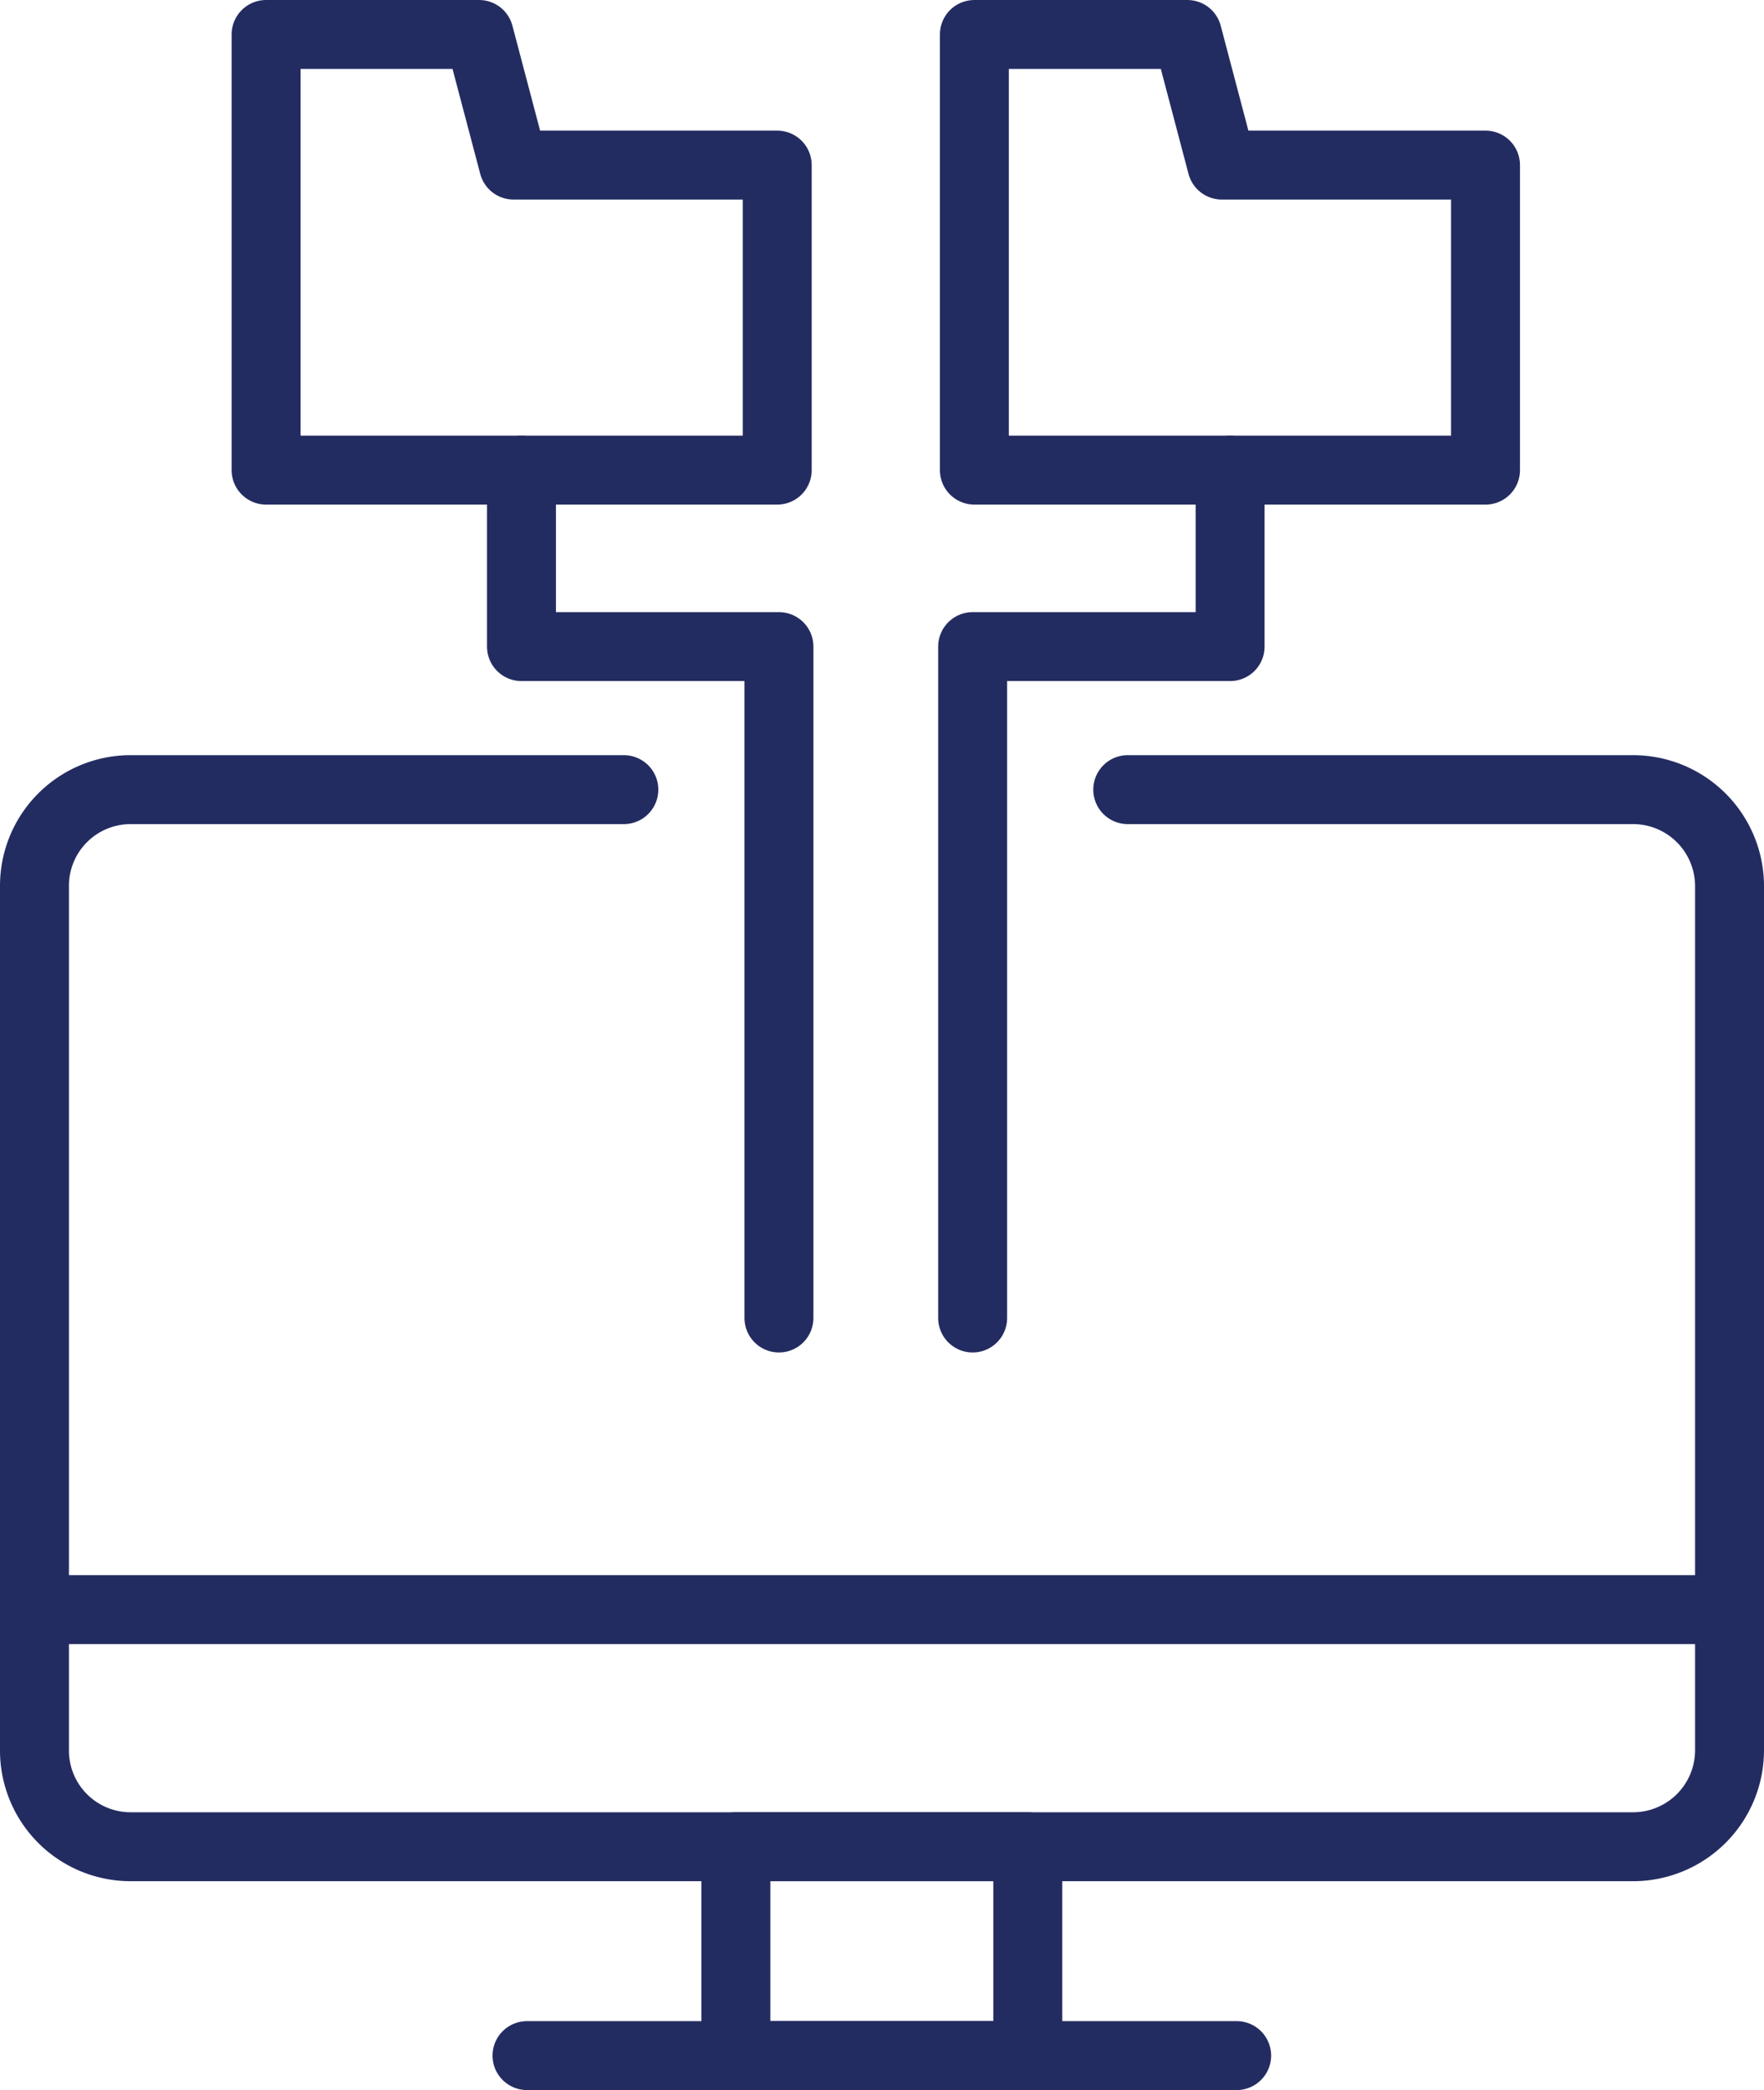
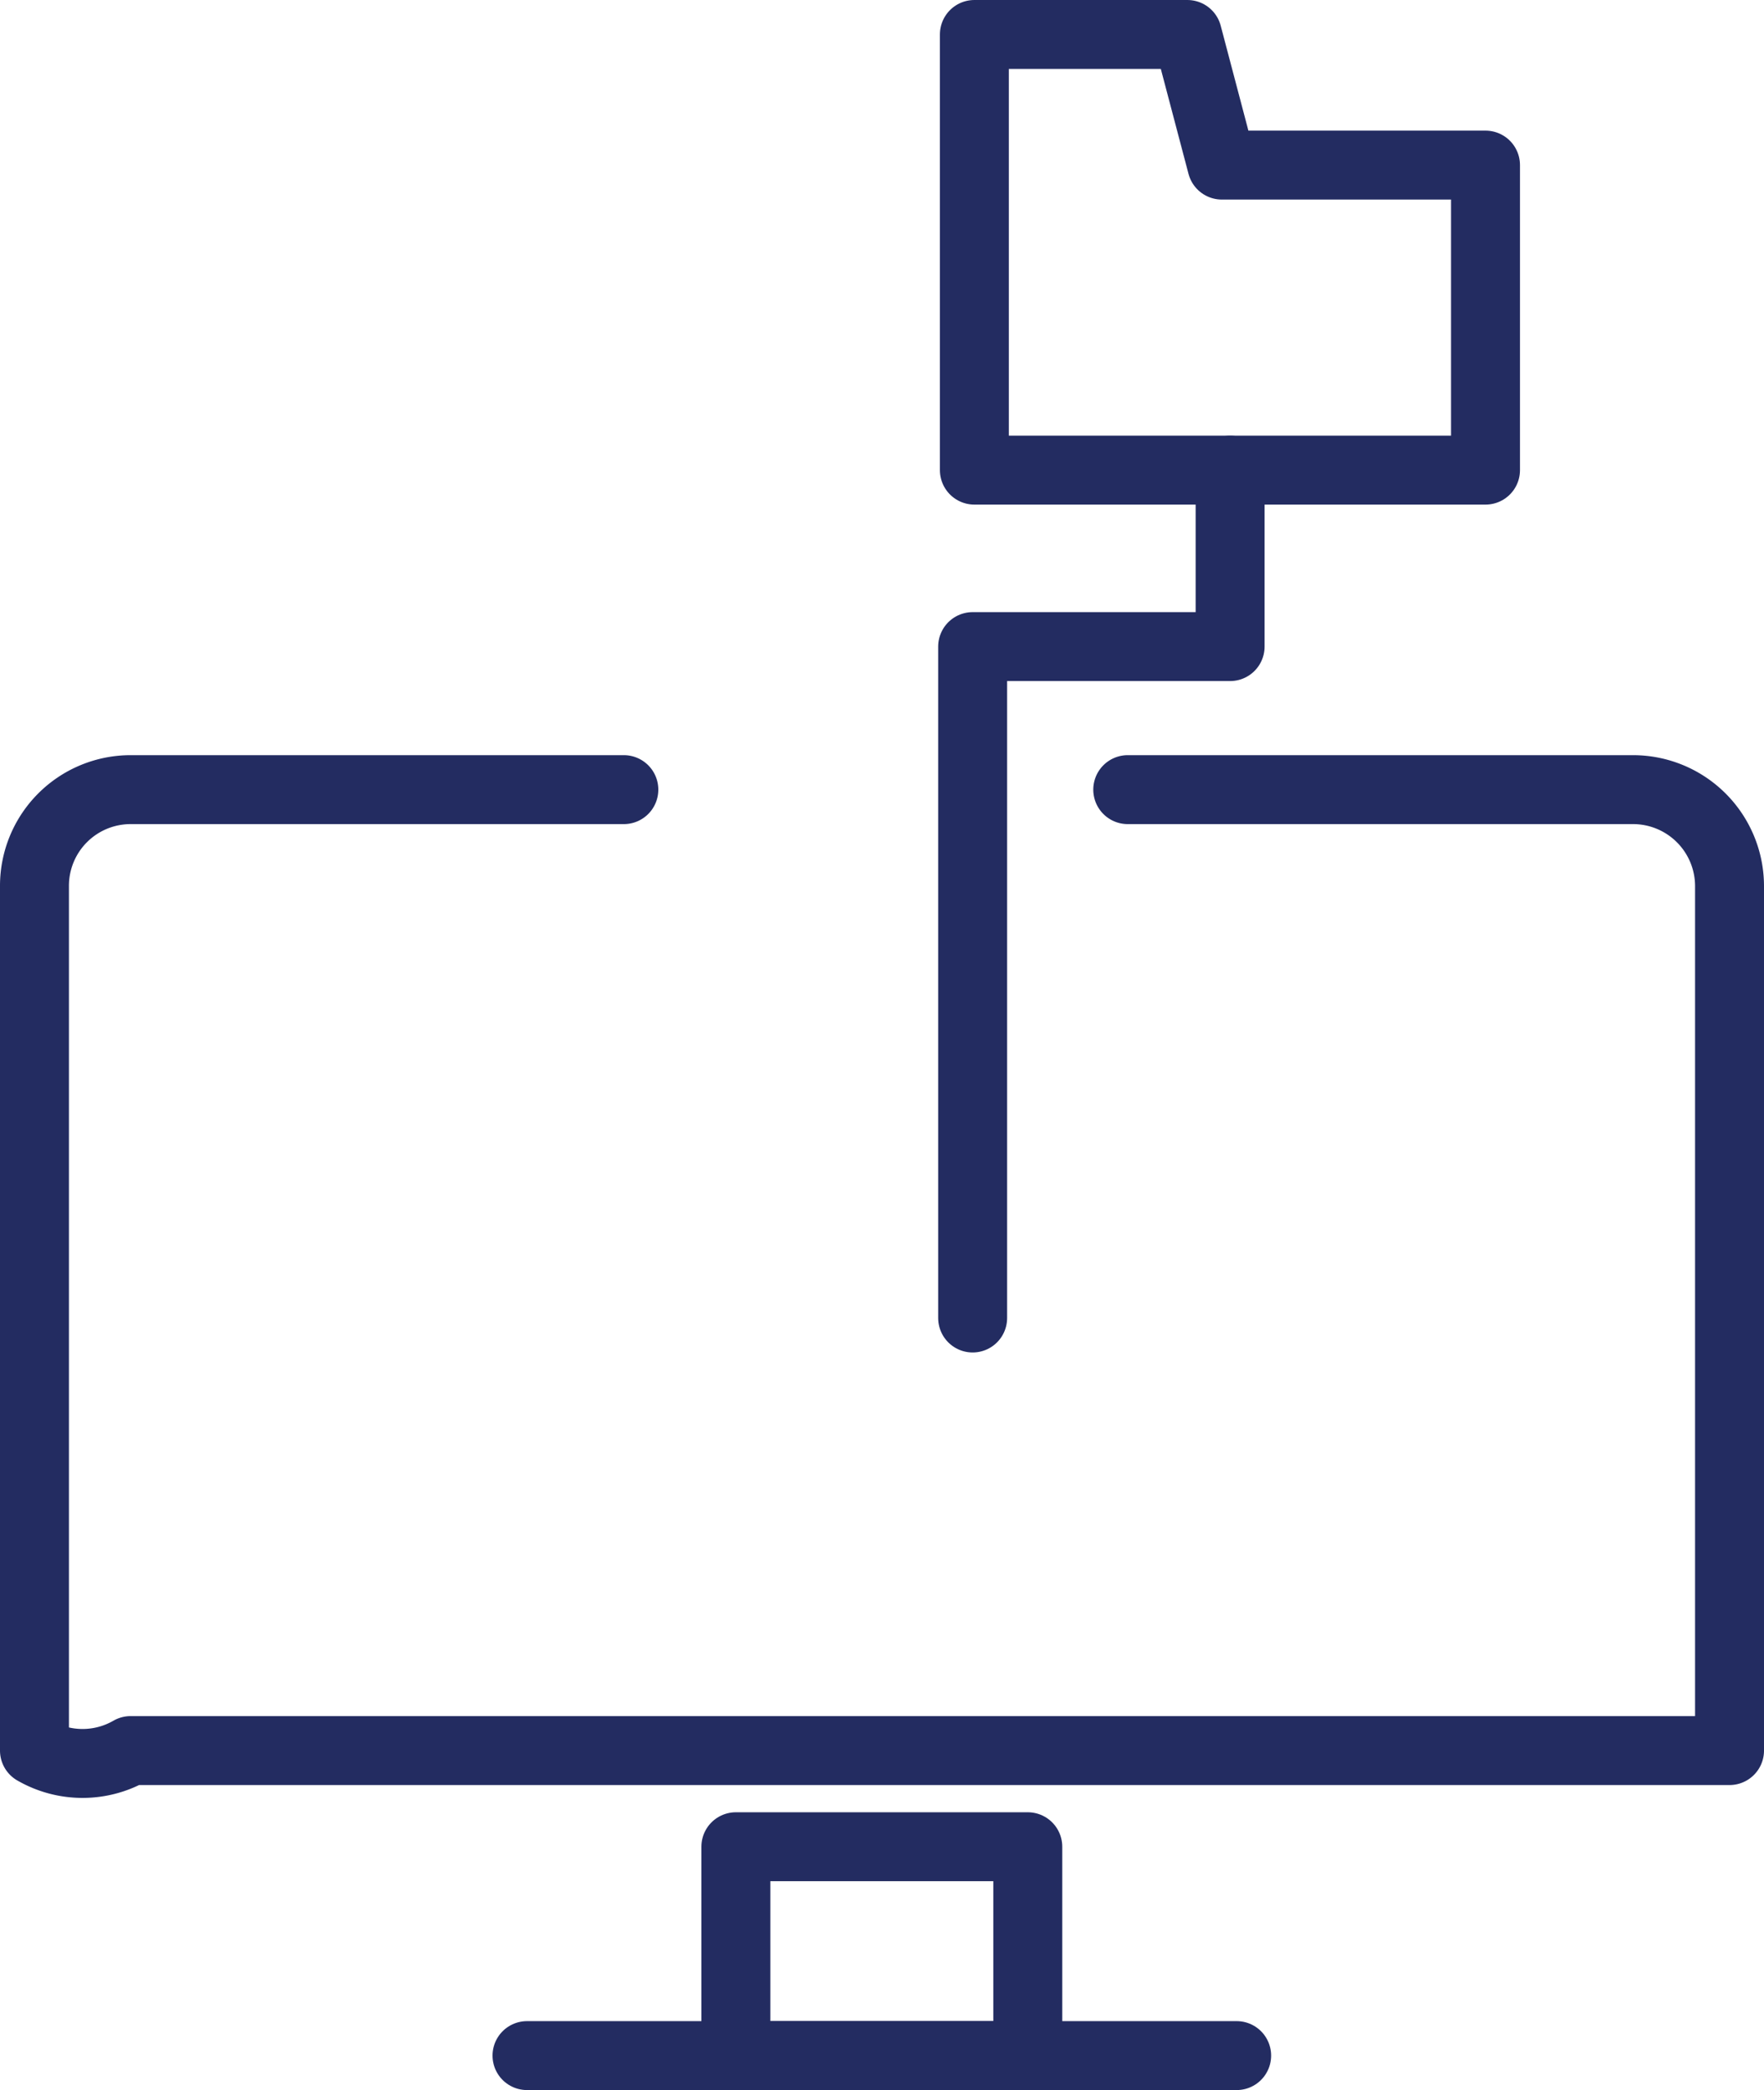
<svg xmlns="http://www.w3.org/2000/svg" viewBox="0 0 51.18 60.64">
  <title>formular-interes-public</title>
-   <path d="M32.72,22.91H47.38a2.8,2.8,0,0,1,2.8,2.79V50.79a2.8,2.8,0,0,1-2.8,2.79H3.79A2.79,2.79,0,0,1,1,50.79V25.7a2.79,2.79,0,0,1,2.79-2.79H18.1" style="fill:none;stroke:#232c61;stroke-linecap:round;stroke-linejoin:round;stroke-width:2px" />
+   <path d="M32.72,22.91H47.38a2.8,2.8,0,0,1,2.8,2.79V50.79H3.79A2.79,2.79,0,0,1,1,50.79V25.7a2.79,2.79,0,0,1,2.79-2.79H18.1" style="fill:none;stroke:#232c61;stroke-linecap:round;stroke-linejoin:round;stroke-width:2px" />
  <rect x="21.35" y="53.58" width="8.47" height="6.06" style="fill:none;stroke:#232c61;stroke-linecap:round;stroke-linejoin:round;stroke-width:2px" />
  <line x1="15.29" y1="59.64" x2="35.88" y2="59.64" style="fill:none;stroke:#232c61;stroke-linecap:round;stroke-linejoin:round;stroke-width:2px" />
-   <line x1="1" y1="46.7" x2="50.18" y2="46.7" style="fill:none;stroke:#232c61;stroke-linecap:round;stroke-linejoin:round;stroke-width:2px" />
-   <polyline points="22.6 38.24 22.6 18.76 15.13 18.76 15.13 13.64" style="fill:none;stroke:#232c61;stroke-linecap:round;stroke-linejoin:round;stroke-width:2px" />
-   <polygon points="14.9 4.79 22.55 4.79 22.55 13.64 7.72 13.64 7.72 1 13.9 1 14.9 4.79" style="fill:none;stroke:#232c61;stroke-linecap:round;stroke-linejoin:round;stroke-width:2px" />
  <polyline points="28.22 38.24 28.22 18.76 35.69 18.76 35.69 13.64" style="fill:none;stroke:#232c61;stroke-linecap:round;stroke-linejoin:round;stroke-width:2px" />
  <polygon points="35.45 4.79 43.1 4.79 43.1 13.64 28.27 13.64 28.27 1 34.45 1 35.45 4.79" style="fill:none;stroke:#232c61;stroke-linecap:round;stroke-linejoin:round;stroke-width:2px" />
</svg>